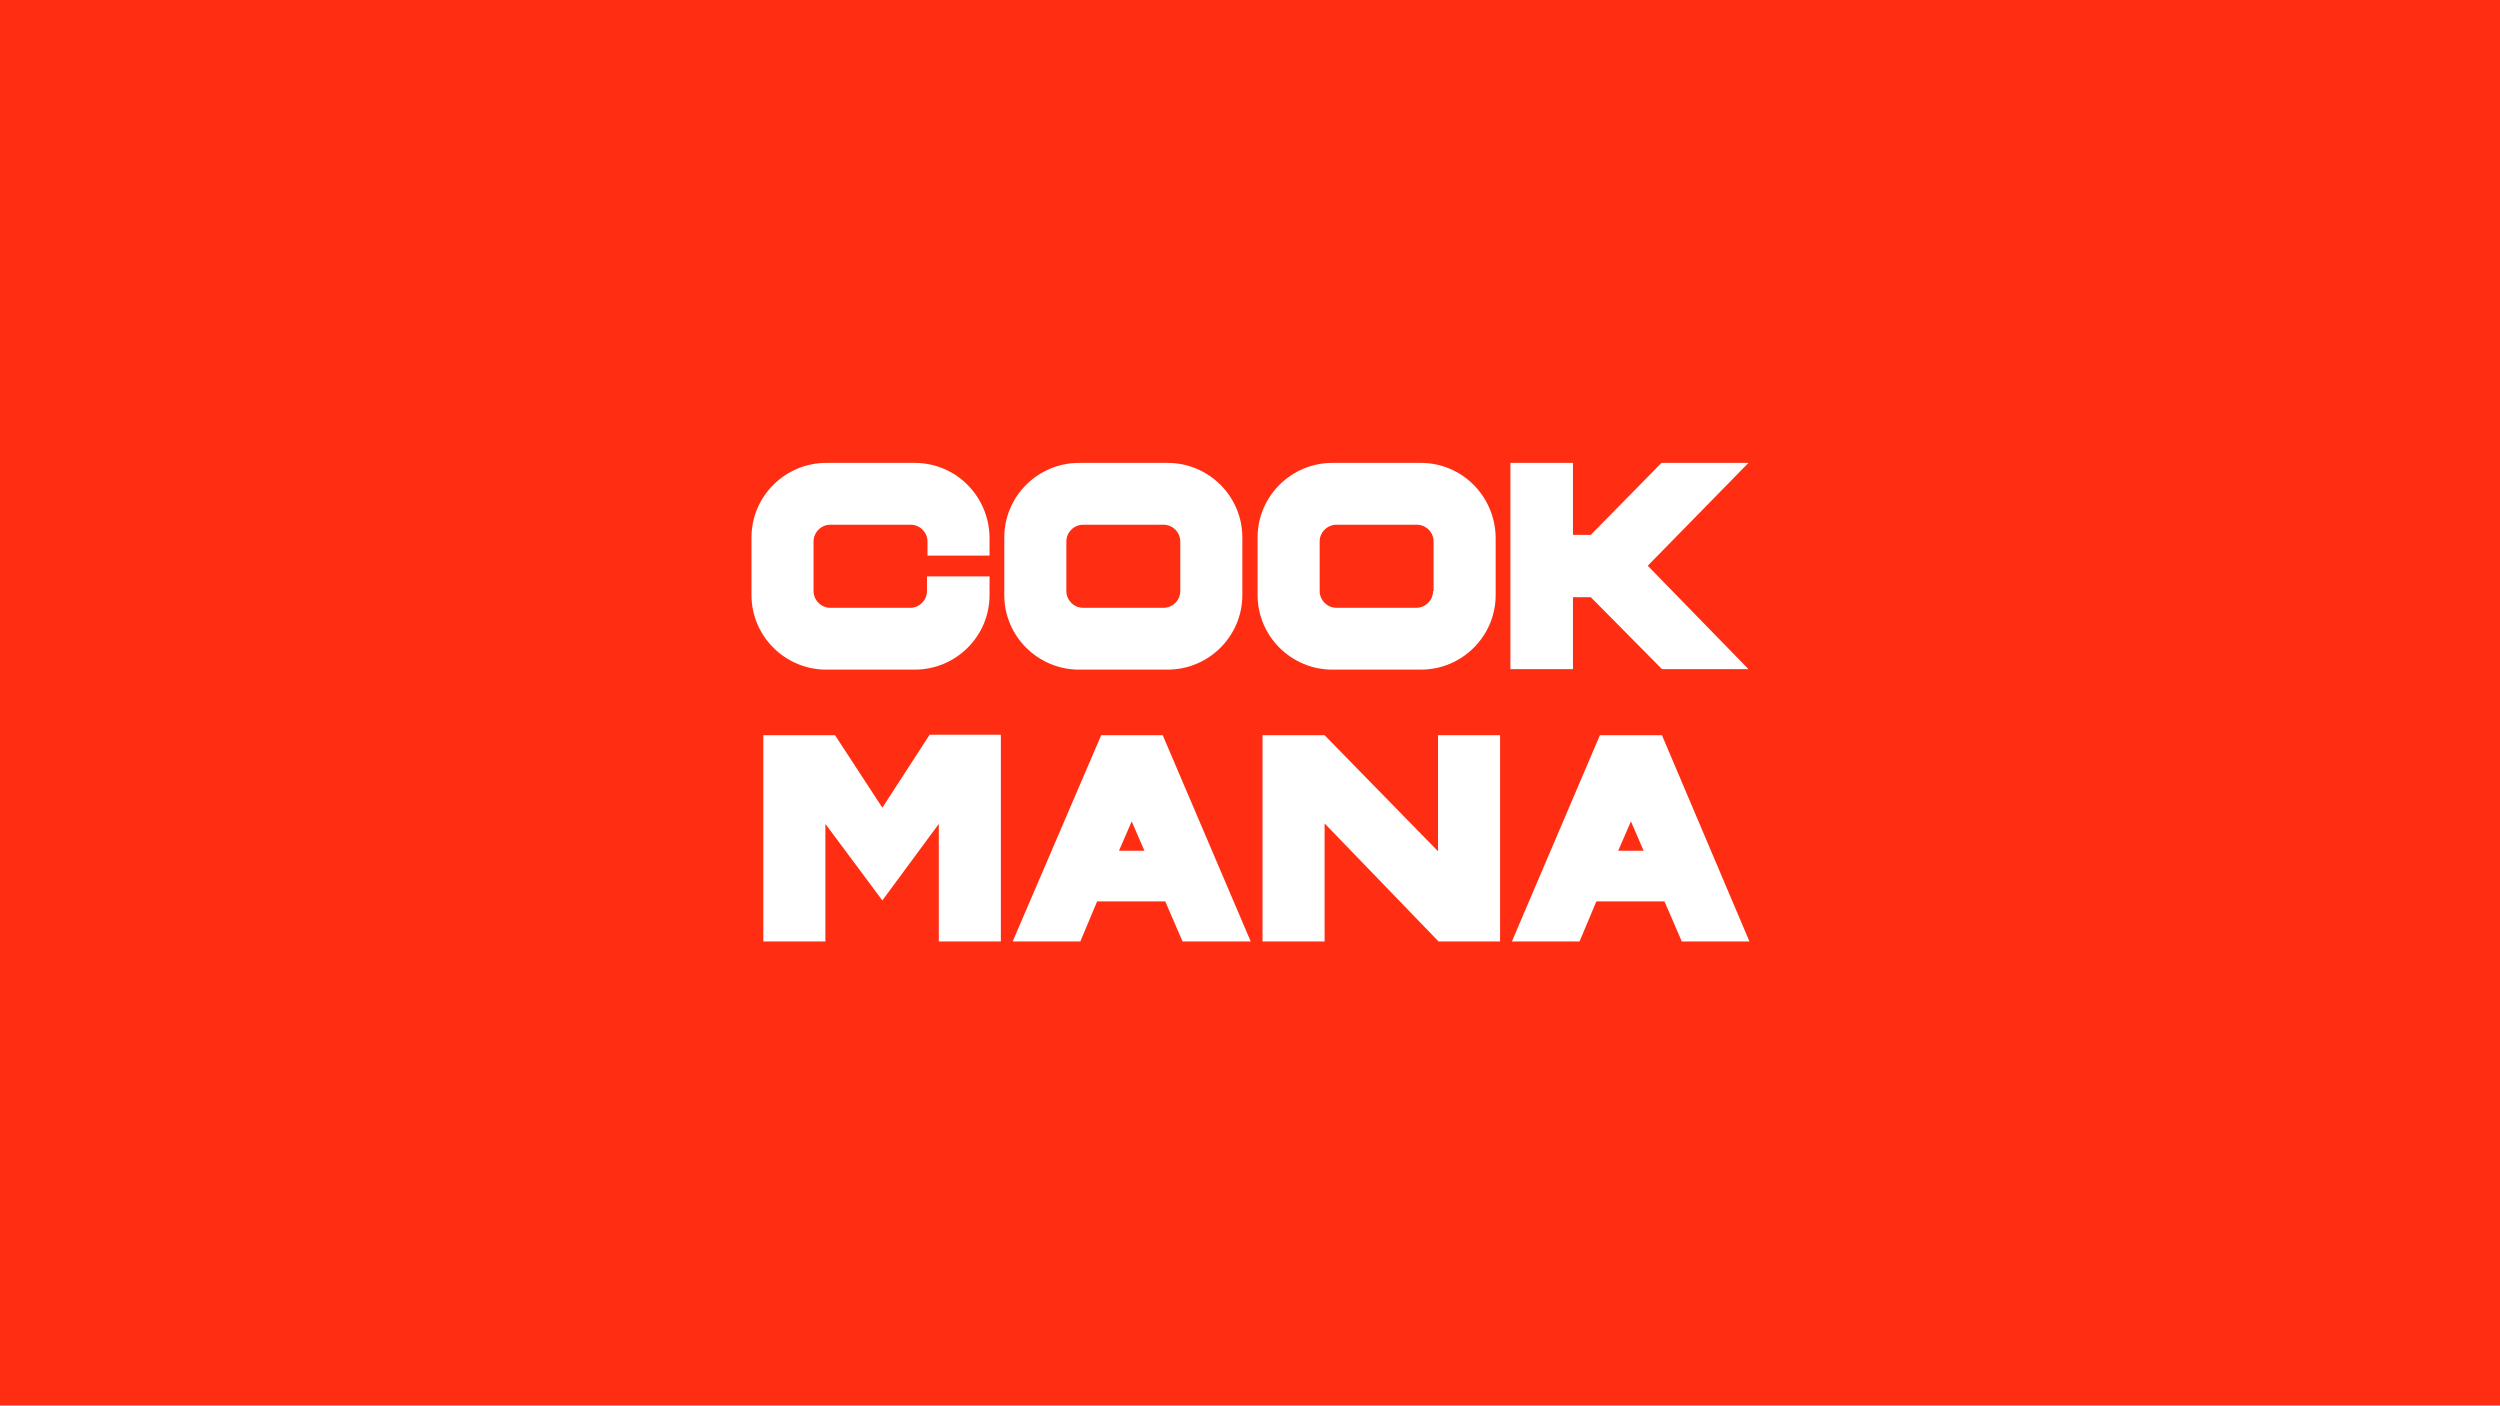
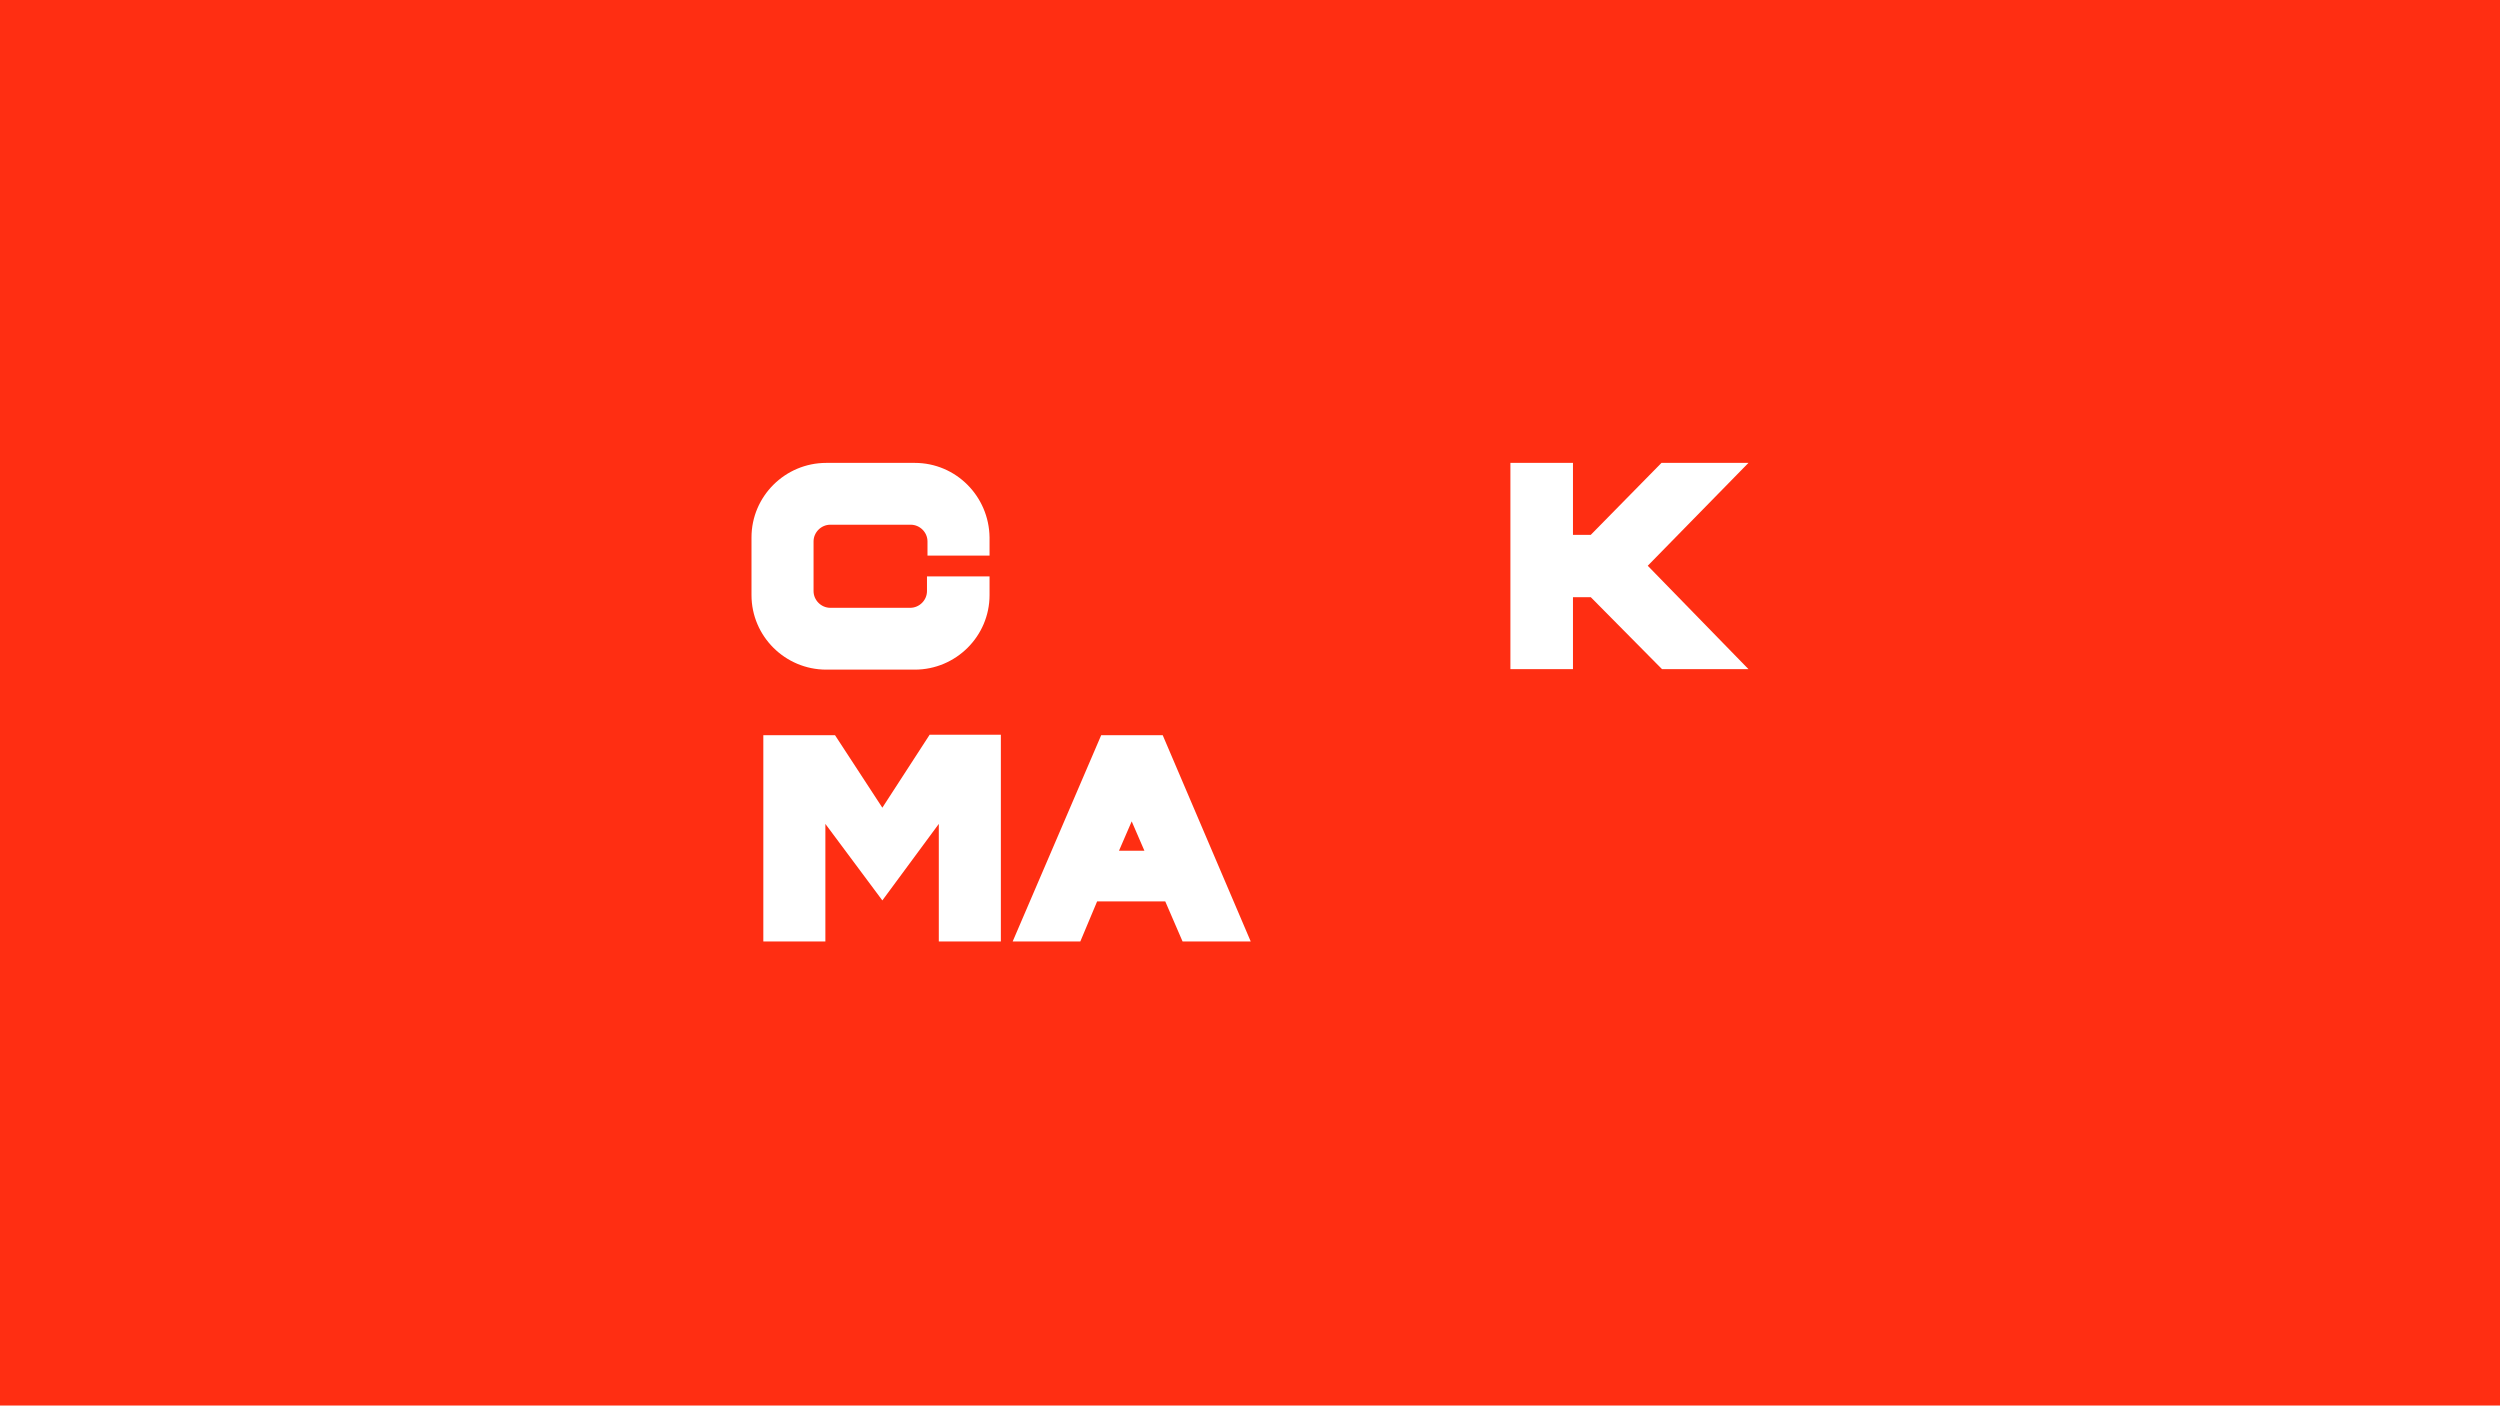
<svg xmlns="http://www.w3.org/2000/svg" width="1334" height="750" viewBox="0 0 1334 750" fill="none">
  <rect width="1334" height="750" fill="#FF2E12" />
  <path d="M440.421 502.363H407.309V392.317H445.578L470.82 430.982L496.061 392.047H534.059V502.363H500.947V439.634L470.82 480.462L440.421 439.634V502.363Z" fill="white" />
  <path d="M620.431 392.316H587.589L540.363 502.362H576.461L585.418 481.002H621.788L631.016 502.362H667.385L620.431 392.316ZM597.089 453.964L603.874 438.281L610.66 453.964H597.089Z" fill="white" />
-   <path d="M886.817 392.316H853.705L806.75 502.362H842.848L851.805 481.002H888.174L897.403 502.362H933.501L886.817 392.316ZM863.476 453.964L870.261 438.281L877.046 453.964H863.476Z" fill="white" />
-   <path d="M673.691 392.316H706.804L767.33 454.234V392.316H800.442V502.362H767.601L706.804 439.363V502.362H673.691V392.316Z" fill="white" />
  <path d="M494.638 315.407C494.638 320.274 490.567 324.329 485.681 324.329H443.069C438.184 324.329 434.113 320.274 434.113 315.407V288.909C434.113 284.042 438.184 279.987 443.069 279.987H485.953C490.838 279.987 494.91 284.042 494.91 288.909V296.48H528.022V286.746C527.751 264.845 510.109 247 488.124 247H440.898C418.913 247 401 264.845 401 286.746V317.57C401 339.471 418.913 357.316 440.898 357.316H488.124C510.109 357.316 528.022 339.471 528.022 317.57V307.566H494.638V315.407Z" fill="white" />
-   <path d="M623.015 247H575.789C553.804 247 535.891 264.845 535.891 286.746V317.57C535.891 339.471 553.804 357.316 575.789 357.316H623.015C644.999 357.316 662.913 339.471 662.913 317.57V286.746C662.913 264.845 644.999 247 623.015 247ZM629.8 315.407C629.8 320.274 625.729 324.329 620.843 324.329H577.96C573.074 324.329 569.003 320.274 569.003 315.407V288.909C569.003 284.042 573.074 279.987 577.96 279.987H620.843C625.729 279.987 629.8 284.042 629.8 288.909V315.407Z" fill="white" />
-   <path d="M758.183 247H710.957C688.972 247 671.059 264.845 671.059 286.746V317.57C671.059 339.471 688.972 357.316 710.957 357.316H758.183C780.167 357.316 798.081 339.471 798.081 317.57V286.746C797.809 264.845 780.167 247 758.183 247ZM764.697 315.407C764.697 320.274 760.625 324.329 755.74 324.329H713.128C708.242 324.329 704.171 320.274 704.171 315.407V288.909C704.171 284.042 708.242 279.987 713.128 279.987H756.011C760.897 279.987 764.968 284.042 764.968 288.909V315.407H764.697Z" fill="white" />
  <path d="M805.953 247H839.337V285.394H848.837L886.563 247H932.975L879.235 301.888L932.975 357.046H886.835L848.837 318.651H839.337V357.046H805.953V247Z" fill="white" />
</svg>